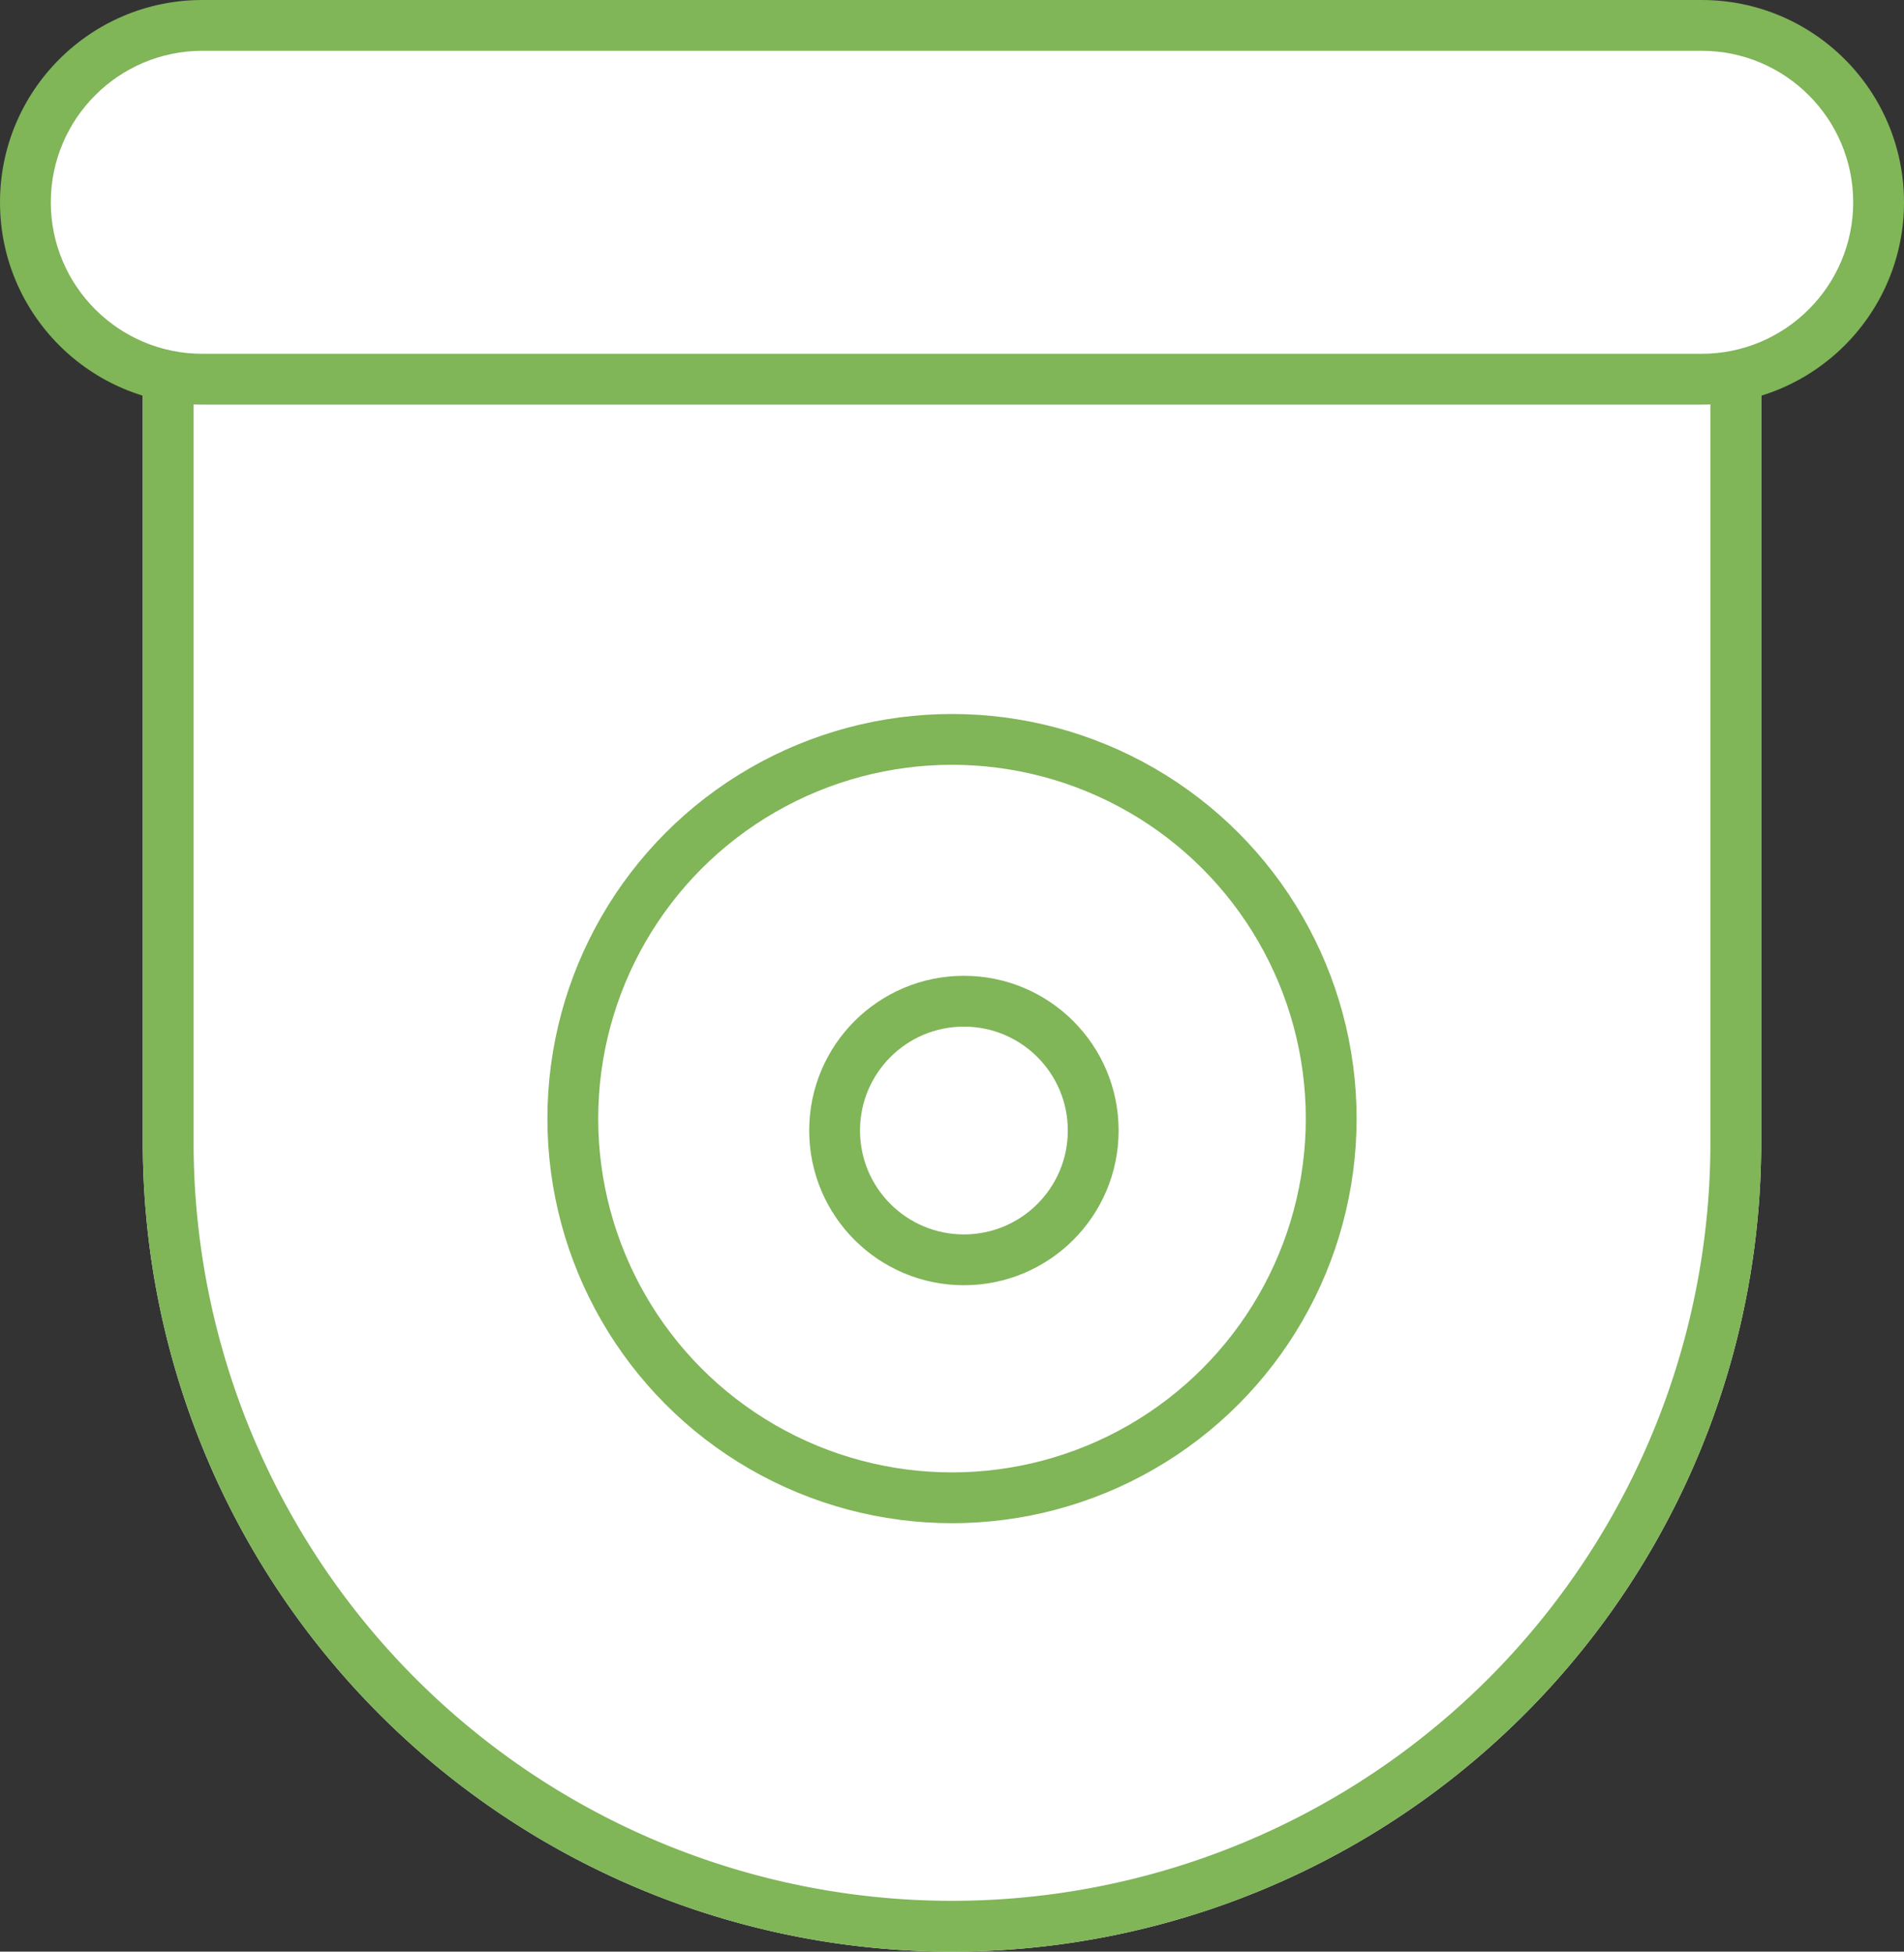
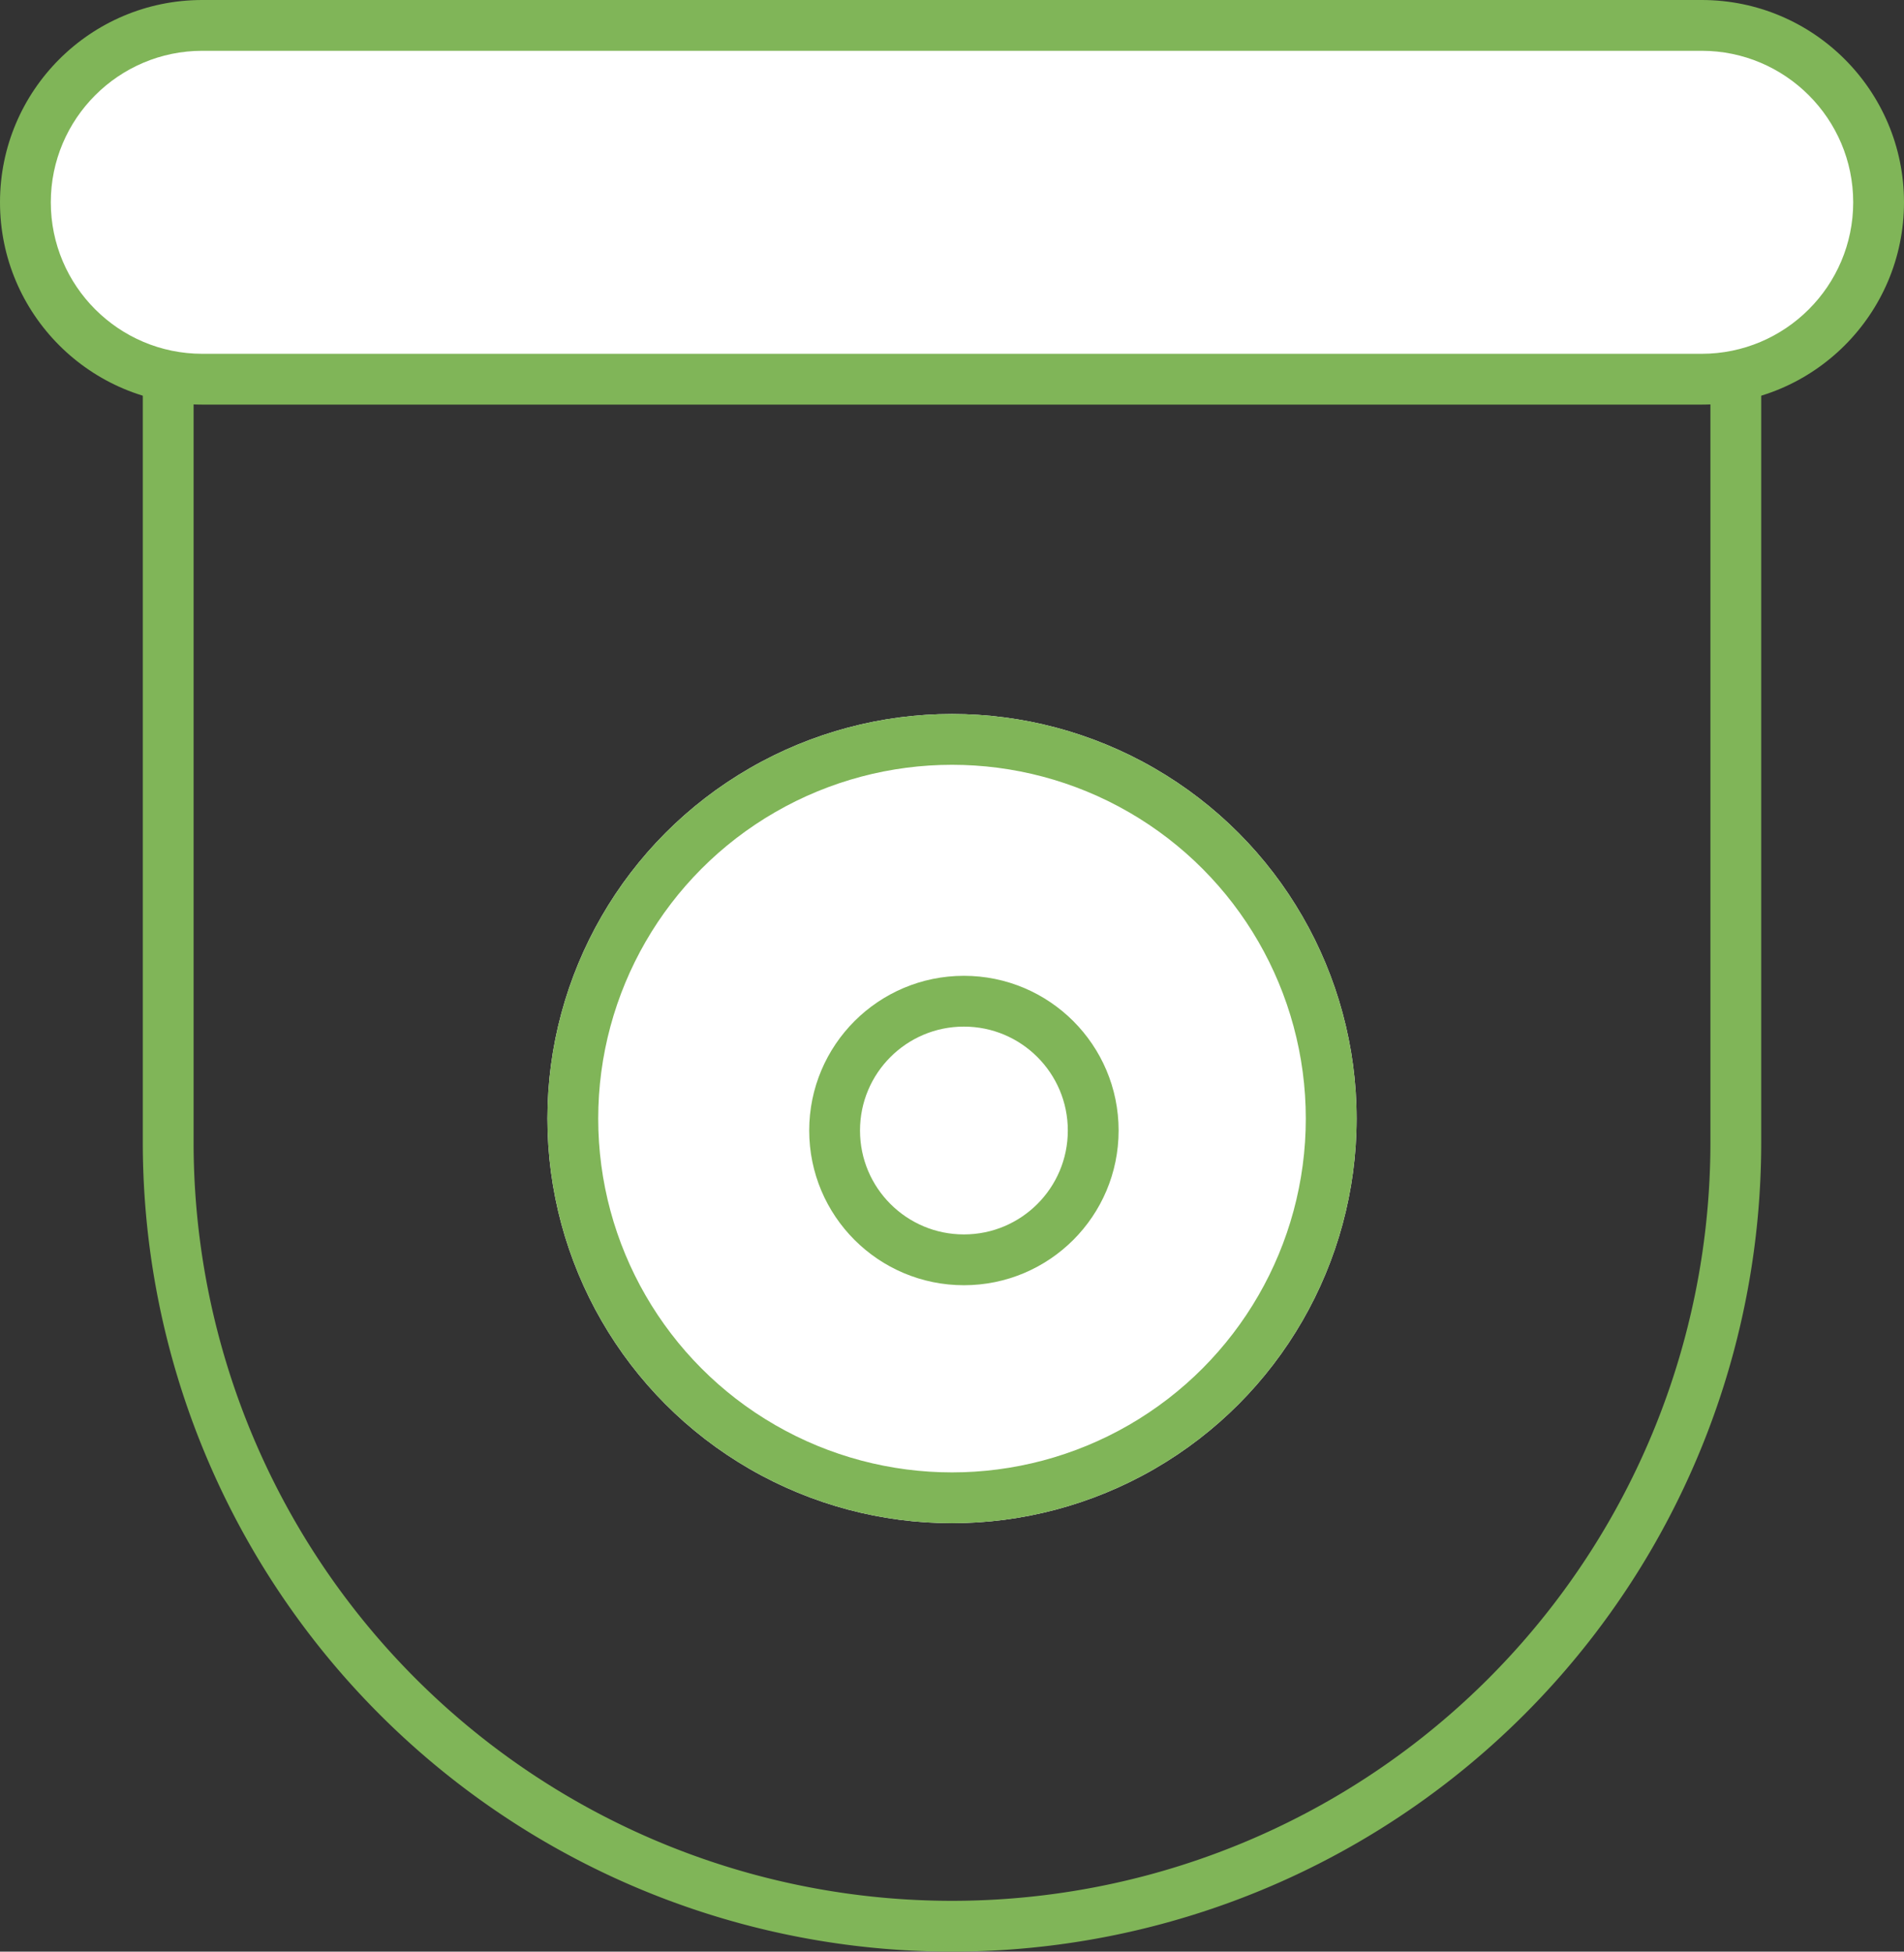
<svg xmlns="http://www.w3.org/2000/svg" width="112.439" height="115.25" viewBox="0 0 112.439 115.25">
  <rect x="0" y="0" width="112.439" height="115.25" fill="#333333" stroke="none" />
  <g id="Group_527" data-name="Group 527" transform="translate(-1120.169 -177.091)">
    <g id="Rectangle_102" data-name="Rectangle 102" transform="translate(1128.602 193.957)" fill="#fff" stroke="#80b558" stroke-linecap="round" stroke-width="3">
-       <path d="M0,0H95.573a0,0,0,0,1,0,0V50.6A47.786,47.786,0,0,1,47.786,98.384h0A47.786,47.786,0,0,1,0,50.6V0A0,0,0,0,1,0,0Z" stroke="none" />
      <path d="M2.932,1.5h89.71a1.432,1.432,0,0,1,1.432,1.432V50.6A46.286,46.286,0,0,1,47.786,96.884h0A46.286,46.286,0,0,1,1.5,50.6V2.932A1.432,1.432,0,0,1,2.932,1.5Z" fill="none" />
    </g>
    <g id="Ellipse_35" data-name="Ellipse 35" transform="translate(1152.496 219.255)" fill="#fff" stroke="#80b558" stroke-linecap="round" stroke-width="3">
      <circle cx="23.893" cy="23.893" r="23.893" stroke="none" />
      <circle cx="23.893" cy="23.893" r="22.393" fill="none" />
    </g>
    <g id="Ellipse_36" data-name="Ellipse 36" transform="translate(1167.956 234.716)" fill="#fff" stroke="#80b558" stroke-linecap="round" stroke-width="3">
      <circle cx="9.136" cy="9.136" r="9.136" stroke="none" />
      <circle cx="9.136" cy="9.136" r="7.636" fill="none" />
    </g>
    <g id="Path_2246" data-name="Path 2246" transform="translate(1120.169 177.091)" fill="#fff" stroke-linecap="round">
      <path d="M 100.492 22.393 L 11.947 22.393 C 6.186 22.393 1.5 17.707 1.5 11.947 C 1.5 6.186 6.186 1.5 11.947 1.5 L 59.137 1.5 L 100.492 1.5 C 106.252 1.5 110.939 6.186 110.939 11.947 C 110.939 17.707 106.252 22.393 100.492 22.393 Z" stroke="none" />
      <path d="M 11.947 3 C 7.013 3 3 7.013 3 11.947 C 3 16.88 7.013 20.893 11.947 20.893 L 100.492 20.893 C 105.425 20.893 109.439 16.88 109.439 11.947 C 109.439 7.013 105.425 3 100.492 3 L 59.137 3 L 11.947 3 M 11.947 1.9073486328125e-06 L 59.137 1.9073486328125e-06 L 100.492 1.9073486328125e-06 C 107.09 1.9073486328125e-06 112.439 5.349 112.439 11.947 C 112.439 18.545 107.09 23.893 100.492 23.893 L 11.947 23.893 C 5.349 23.893 0 18.545 0 11.947 C 0 5.349 5.349 1.9073486328125e-06 11.947 1.9073486328125e-06 Z" stroke="none" fill="#80b558" />
    </g>
  </g>
</svg>